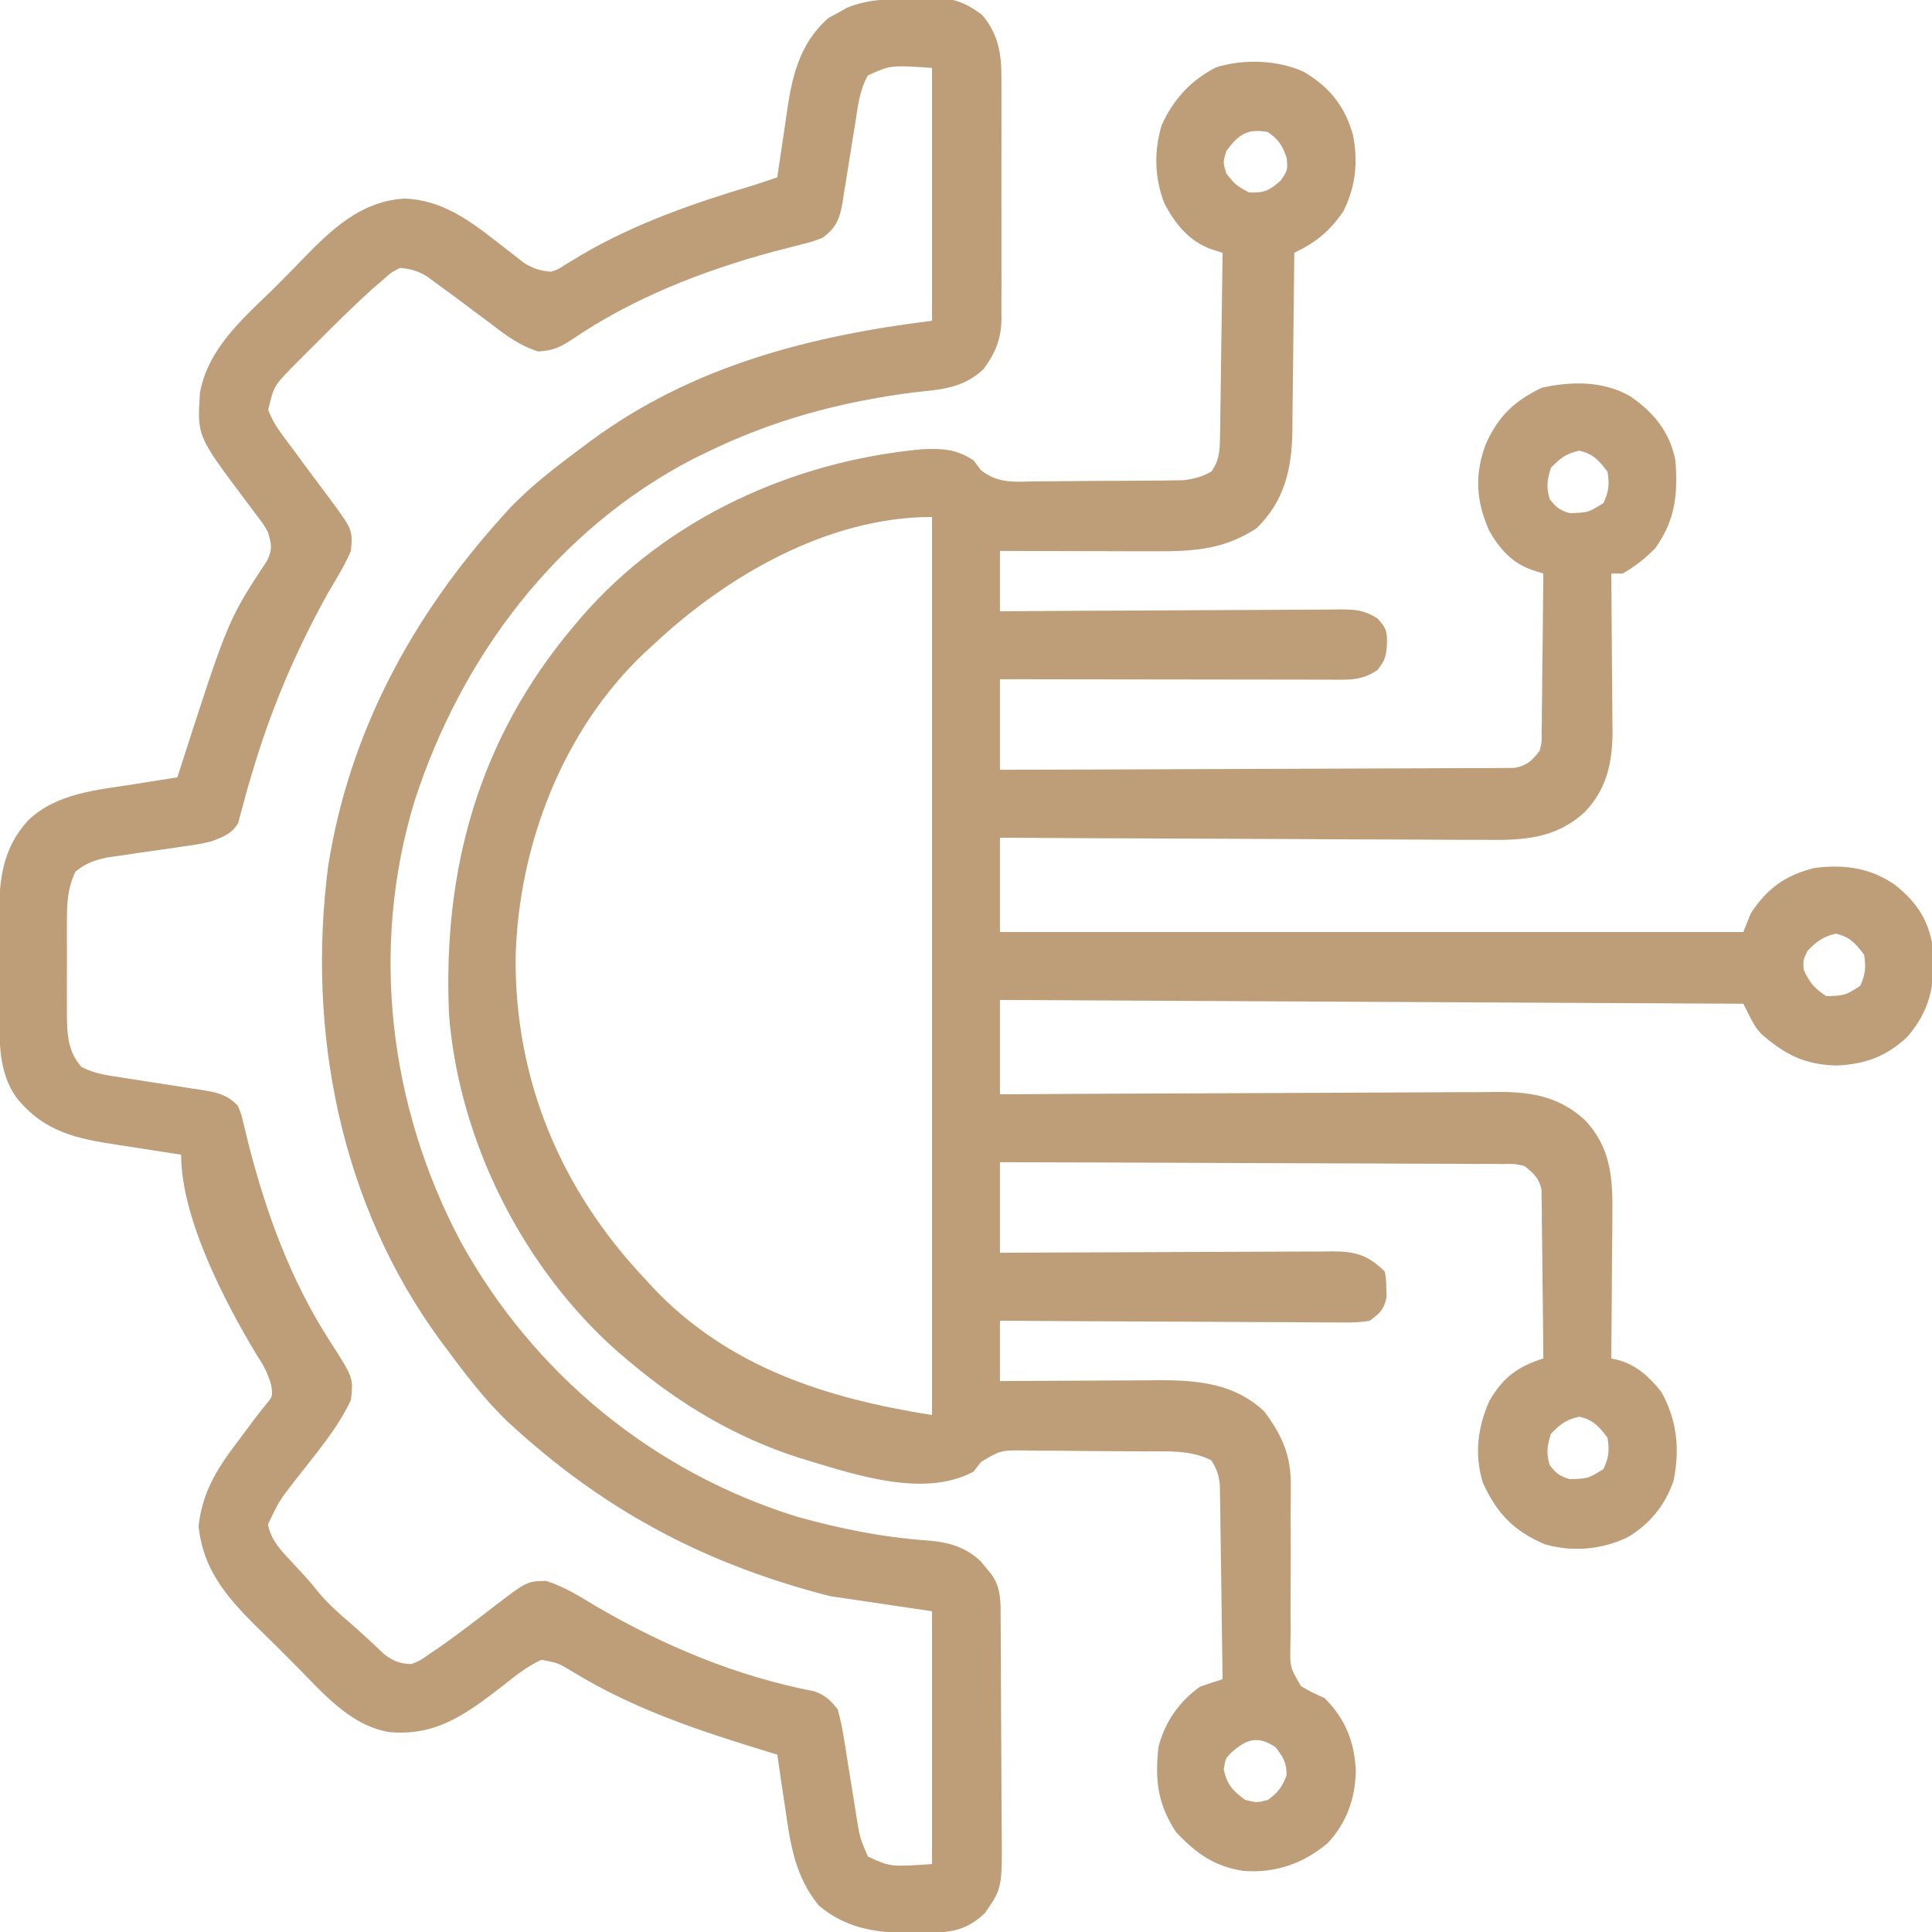
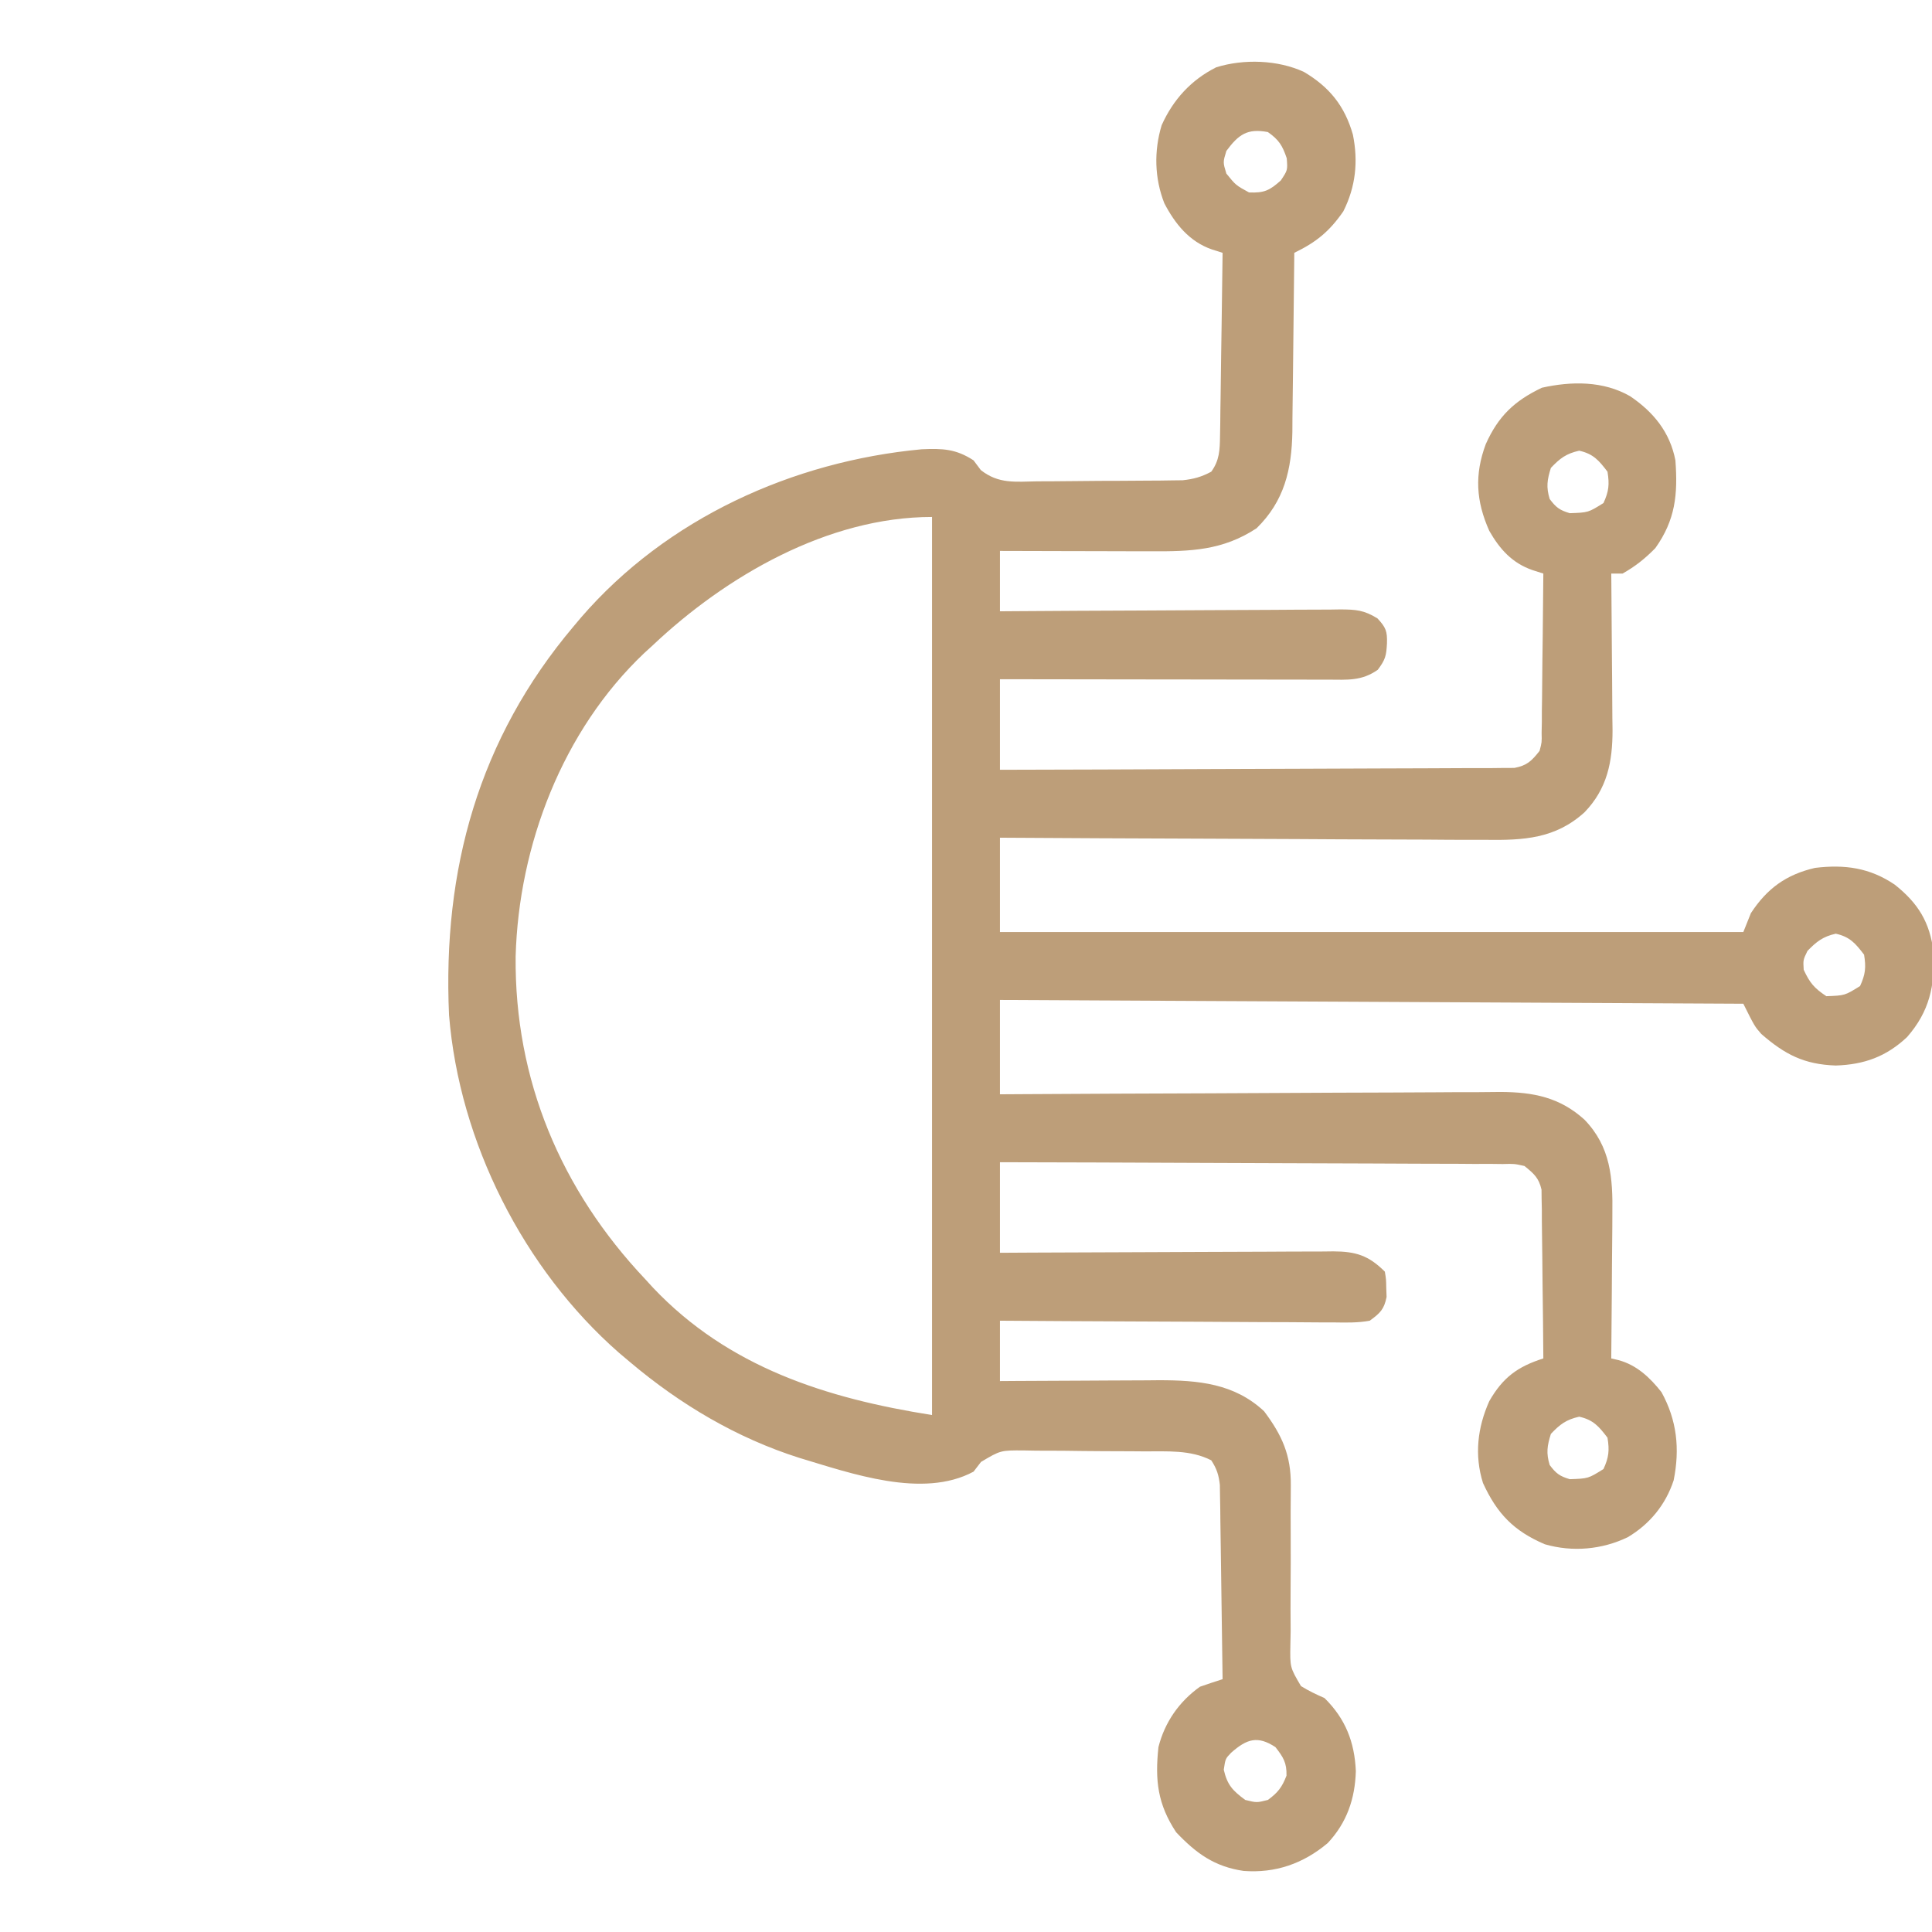
<svg xmlns="http://www.w3.org/2000/svg" width="512" height="512">
-   <path d="M0 0 C6.773 4.017 10.809 9.032 12.969 16.617 C14.407 23.737 13.717 30.414 10.438 36.938 C6.754 42.268 3.267 45.114 -2.562 47.938 C-2.568 48.634 -2.574 49.33 -2.58 50.048 C-2.638 56.638 -2.711 63.228 -2.798 69.819 C-2.843 73.206 -2.882 76.593 -2.909 79.981 C-2.943 83.883 -2.995 87.785 -3.051 91.688 C-3.057 92.893 -3.064 94.099 -3.07 95.341 C-3.244 105.332 -5.184 113.729 -12.562 120.938 C-21.554 126.844 -30.062 127.084 -40.523 127.035 C-41.669 127.034 -42.815 127.032 -43.995 127.031 C-47.643 127.025 -51.29 127.013 -54.938 127 C-57.415 126.995 -59.893 126.99 -62.371 126.986 C-68.435 126.975 -74.499 126.958 -80.562 126.938 C-80.562 132.218 -80.562 137.498 -80.562 142.938 C-79.358 142.929 -78.154 142.92 -76.914 142.911 C-65.569 142.83 -54.225 142.77 -42.88 142.73 C-37.047 142.709 -31.215 142.681 -25.383 142.636 C-19.755 142.592 -14.127 142.568 -8.499 142.558 C-6.351 142.551 -4.203 142.536 -2.055 142.515 C0.952 142.486 3.958 142.482 6.966 142.483 C7.855 142.469 8.744 142.455 9.66 142.44 C13.787 142.467 15.905 142.608 19.49 144.827 C21.716 147.239 22.094 148.202 22 151.438 C21.822 154.723 21.593 155.73 19.562 158.438 C15.281 161.46 11.481 161.072 6.398 161.051 C4.993 161.051 4.993 161.051 3.56 161.051 C0.454 161.051 -2.652 161.043 -5.758 161.035 C-7.907 161.033 -10.057 161.032 -12.206 161.031 C-17.871 161.027 -23.537 161.017 -29.202 161.006 C-34.98 160.996 -40.757 160.991 -46.535 160.986 C-57.878 160.976 -69.22 160.958 -80.562 160.938 C-80.562 168.857 -80.562 176.778 -80.562 184.938 C-62.508 184.9 -44.454 184.841 -26.4 184.754 C-18.017 184.714 -9.634 184.681 -1.251 184.667 C6.054 184.654 13.36 184.627 20.666 184.583 C24.535 184.56 28.403 184.545 32.272 184.546 C35.914 184.546 39.554 184.529 43.195 184.496 C45.17 184.484 47.144 184.491 49.119 184.499 C50.294 184.485 51.469 184.471 52.68 184.456 C53.701 184.453 54.722 184.449 55.774 184.445 C59.143 183.803 60.333 182.591 62.438 179.938 C63.045 177.653 63.045 177.653 62.983 175.169 C63.003 174.228 63.023 173.288 63.043 172.318 C63.044 171.311 63.046 170.304 63.047 169.266 C63.063 168.228 63.08 167.191 63.097 166.122 C63.146 162.81 63.167 159.499 63.188 156.188 C63.216 153.941 63.246 151.695 63.277 149.449 C63.351 143.945 63.403 138.442 63.438 132.938 C62.488 132.636 61.539 132.334 60.561 132.023 C55.178 130.152 51.905 126.507 49.105 121.605 C45.596 113.73 45.165 106.72 48.188 98.625 C51.484 91.26 55.747 87.171 63.062 83.688 C70.913 81.943 79.32 81.848 86.438 85.938 C92.613 90.122 96.995 95.454 98.438 102.938 C99.111 112.003 98.426 118.737 93.125 126.188 C90.398 128.978 87.831 131.019 84.438 132.938 C83.448 132.938 82.457 132.938 81.438 132.938 C81.447 133.85 81.447 133.85 81.458 134.782 C81.524 141.141 81.569 147.501 81.602 153.86 C81.617 156.231 81.638 158.601 81.664 160.972 C81.7 164.387 81.717 167.803 81.73 171.219 C81.746 172.271 81.761 173.324 81.777 174.408 C81.779 182.826 80.382 189.954 74.345 196.211 C66.603 203.218 58.189 203.643 48.175 203.505 C46.765 203.504 45.355 203.505 43.944 203.507 C40.145 203.509 36.347 203.48 32.548 203.444 C28.567 203.413 24.585 203.41 20.604 203.404 C13.079 203.389 5.553 203.348 -1.972 203.298 C-10.546 203.242 -19.119 203.214 -27.692 203.189 C-45.316 203.137 -62.939 203.048 -80.562 202.938 C-80.562 211.188 -80.562 219.438 -80.562 227.938 C-15.553 227.938 49.458 227.938 116.438 227.938 C117.097 226.287 117.757 224.637 118.438 222.938 C122.734 216.383 127.8 212.708 135.438 210.938 C143.33 209.981 149.956 210.903 156.566 215.379 C162.8 220.327 165.874 225.357 166.848 233.273 C167.225 242.19 165.775 248.979 159.828 255.777 C154.293 260.97 148.465 263.063 140.938 263.312 C132.562 263.024 127.468 260.404 121.199 254.949 C119.438 252.938 119.438 252.938 116.438 246.938 C18.922 246.442 18.922 246.442 -80.562 245.938 C-80.562 254.188 -80.562 262.438 -80.562 270.938 C-78.793 270.926 -77.024 270.915 -75.201 270.904 C-58.516 270.802 -41.831 270.727 -25.146 270.678 C-16.568 270.653 -7.991 270.618 0.587 270.56 C8.066 270.51 15.545 270.478 23.025 270.467 C26.983 270.461 30.94 270.445 34.897 270.409 C38.629 270.375 42.359 270.364 46.091 270.372 C48.1 270.37 50.109 270.343 52.118 270.315 C60.768 270.364 67.773 271.715 74.345 277.664 C81.307 284.88 81.871 293.114 81.73 302.656 C81.726 303.755 81.722 304.853 81.718 305.985 C81.701 309.469 81.663 312.953 81.625 316.438 C81.61 318.81 81.596 321.182 81.584 323.555 C81.551 329.349 81.501 335.143 81.438 340.938 C82.061 341.082 82.684 341.227 83.326 341.376 C88.173 342.665 91.714 346.019 94.75 349.875 C98.846 357.309 99.655 364.891 97.973 373.246 C95.84 379.719 91.653 384.828 85.812 388.312 C78.985 391.6 71.175 392.306 63.828 390.184 C55.587 386.658 51.154 382.058 47.438 373.938 C45.133 366.545 45.988 359.265 49.105 352.27 C52.691 345.992 56.633 343.1 63.438 340.938 C63.396 334.317 63.324 327.697 63.23 321.077 C63.202 318.824 63.181 316.572 63.167 314.32 C63.145 311.082 63.098 307.846 63.047 304.609 C63.045 303.098 63.045 303.098 63.043 301.557 C63.023 300.616 63.004 299.675 62.983 298.706 C62.975 297.88 62.966 297.054 62.956 296.203 C62.237 293.062 60.922 291.956 58.438 289.938 C55.72 289.335 55.72 289.335 52.68 289.419 C51.504 289.405 50.329 289.391 49.119 289.376 C47.833 289.381 46.548 289.386 45.224 289.392 C43.854 289.383 42.484 289.372 41.114 289.36 C37.397 289.332 33.681 289.329 29.964 289.33 C26.079 289.327 22.194 289.301 18.309 289.278 C10.953 289.237 3.597 289.217 -3.759 289.204 C-12.134 289.188 -20.508 289.15 -28.883 289.109 C-46.11 289.027 -63.336 288.974 -80.562 288.938 C-80.562 296.858 -80.562 304.777 -80.562 312.938 C-77.711 312.922 -74.859 312.906 -71.921 312.89 C-62.502 312.84 -53.082 312.807 -43.662 312.782 C-37.951 312.766 -32.239 312.745 -26.528 312.711 C-21.017 312.679 -15.506 312.661 -9.994 312.653 C-7.891 312.647 -5.788 312.636 -3.685 312.62 C-0.74 312.599 2.204 312.596 5.149 312.597 C6.455 312.581 6.455 312.581 7.787 312.564 C13.725 312.595 17.13 313.63 21.438 317.938 C21.773 319.961 21.773 319.961 21.812 322.312 C21.841 323.083 21.869 323.854 21.898 324.648 C21.229 327.974 20.179 328.92 17.438 330.938 C14.29 331.524 11.181 331.443 7.987 331.392 C7.031 331.392 6.074 331.393 5.089 331.393 C1.929 331.391 -1.231 331.359 -4.391 331.328 C-6.582 331.321 -8.774 331.315 -10.965 331.311 C-16.732 331.296 -22.499 331.256 -28.266 331.212 C-34.151 331.171 -40.037 331.153 -45.922 331.133 C-57.469 331.09 -69.016 331.022 -80.562 330.938 C-80.562 336.217 -80.562 341.498 -80.562 346.938 C-79.07 346.927 -77.577 346.917 -76.04 346.906 C-70.467 346.869 -64.895 346.847 -59.322 346.828 C-56.917 346.818 -54.512 346.804 -52.106 346.787 C-48.636 346.762 -45.166 346.751 -41.695 346.742 C-40.631 346.732 -39.567 346.722 -38.471 346.711 C-28.039 346.709 -18.467 347.546 -10.562 354.938 C-5.795 361.287 -3.415 366.615 -3.484 374.545 C-3.49 375.669 -3.496 376.794 -3.502 377.953 C-3.51 379.163 -3.519 380.374 -3.527 381.621 C-3.524 384.183 -3.518 386.745 -3.51 389.307 C-3.498 393.347 -3.496 397.387 -3.538 401.427 C-3.578 405.326 -3.554 409.222 -3.527 413.121 C-3.561 414.934 -3.561 414.934 -3.596 416.783 C-3.706 422.816 -3.706 422.816 -0.788 427.77 C1.241 429.033 3.253 429.981 5.438 430.938 C10.981 436.396 13.414 442.569 13.75 450.312 C13.538 457.637 11.349 463.981 6.301 469.367 C-0.189 474.837 -7.611 477.395 -16 476.75 C-23.741 475.617 -28.579 472.082 -33.875 466.5 C-38.766 459.072 -39.508 452.792 -38.562 443.938 C-36.898 437.36 -33.099 431.887 -27.562 427.938 C-25.572 427.244 -23.572 426.575 -21.562 425.938 C-21.655 418.32 -21.762 410.703 -21.88 403.086 C-21.918 400.494 -21.953 397.902 -21.984 395.311 C-22.03 391.587 -22.088 387.864 -22.148 384.141 C-22.166 382.4 -22.166 382.4 -22.183 380.624 C-22.213 379.003 -22.213 379.003 -22.244 377.349 C-22.264 375.923 -22.264 375.923 -22.284 374.469 C-22.577 371.807 -23.109 370.175 -24.562 367.938 C-30.066 365.11 -36.306 365.596 -42.348 365.566 C-43.482 365.557 -44.615 365.548 -45.784 365.539 C-48.175 365.525 -50.566 365.516 -52.957 365.512 C-56.616 365.5 -60.273 365.451 -63.932 365.4 C-66.258 365.391 -68.584 365.384 -70.91 365.379 C-72.549 365.35 -72.549 365.35 -74.222 365.32 C-80.397 365.28 -80.397 365.28 -85.58 368.359 C-86.234 369.21 -86.889 370.061 -87.562 370.938 C-101.043 378.194 -120 371.4 -133.767 367.277 C-150.329 362.025 -165.332 353.106 -178.562 341.938 C-179.528 341.124 -180.494 340.311 -181.488 339.473 C-206.802 317.31 -223.852 283.591 -226.562 249.938 C-228.298 211.406 -218.722 176.733 -193.562 146.938 C-192.571 145.76 -192.571 145.76 -191.559 144.559 C-168.866 118.313 -135.51 103.198 -101.312 100 C-95.764 99.755 -92.233 99.891 -87.562 102.938 C-86.924 103.79 -86.285 104.642 -85.627 105.52 C-80.93 109.225 -76.472 108.598 -70.656 108.496 C-69.499 108.494 -68.341 108.491 -67.149 108.489 C-64.704 108.479 -62.26 108.458 -59.816 108.425 C-56.076 108.375 -52.338 108.363 -48.598 108.357 C-46.221 108.343 -43.845 108.327 -41.469 108.309 C-40.351 108.303 -39.233 108.298 -38.081 108.292 C-37.037 108.276 -35.992 108.26 -34.916 108.244 C-34.001 108.233 -33.085 108.223 -32.142 108.212 C-29.229 107.902 -27.146 107.326 -24.562 105.938 C-22.38 102.921 -22.295 100.181 -22.244 96.526 C-22.224 95.446 -22.204 94.365 -22.183 93.251 C-22.172 92.091 -22.16 90.93 -22.148 89.734 C-22.129 88.541 -22.11 87.349 -22.09 86.119 C-22.03 82.309 -21.984 78.498 -21.938 74.688 C-21.899 72.104 -21.86 69.521 -21.82 66.938 C-21.724 60.604 -21.639 54.271 -21.562 47.938 C-22.512 47.637 -23.461 47.336 -24.439 47.026 C-30.362 44.962 -34.144 40.292 -37 34.812 C-39.609 28.154 -39.777 20.962 -37.715 14.129 C-34.669 7.345 -29.93 2.14 -23.262 -1.223 C-15.962 -3.494 -6.947 -3.21 0 0 Z M-20.562 20.938 C-21.479 23.938 -21.479 23.938 -20.562 26.938 C-18.058 30.024 -18.058 30.024 -14.562 31.938 C-10.537 32.099 -9.118 31.436 -6.125 28.75 C-4.315 26.028 -4.315 26.028 -4.562 22.875 C-5.718 19.48 -6.627 18 -9.562 15.938 C-14.995 14.897 -17.348 16.589 -20.562 20.938 Z M65.438 104.938 C64.449 108.101 64.154 110.011 65.125 113.188 C66.795 115.414 67.753 116.139 70.438 116.938 C75.34 116.77 75.34 116.77 79.375 114.25 C80.799 111.151 80.989 109.316 80.438 105.938 C78.146 102.926 76.677 101.216 72.938 100.375 C69.501 101.148 67.856 102.385 65.438 104.938 Z M-172.562 151.938 C-173.313 152.623 -174.063 153.309 -174.836 154.016 C-196.457 174.498 -208.092 204.939 -208.914 234.403 C-209.217 267.142 -196.926 296.263 -174.562 319.938 C-173.877 320.688 -173.191 321.438 -172.484 322.211 C-152.543 343.26 -126.619 351.508 -98.562 355.938 C-98.562 277.397 -98.562 198.857 -98.562 117.938 C-126.184 117.938 -153.217 133.664 -172.562 151.938 Z M133.438 232.938 C132.275 235.331 132.275 235.331 132.438 237.938 C134.059 241.424 135.202 242.781 138.438 244.938 C143.335 244.764 143.335 244.764 147.375 242.25 C148.799 239.151 148.989 237.316 148.438 233.938 C146.146 230.926 144.677 229.216 140.938 228.375 C137.538 229.14 135.858 230.449 133.438 232.938 Z M65.438 360.938 C64.449 364.101 64.154 366.011 65.125 369.188 C66.795 371.414 67.753 372.139 70.438 372.938 C75.34 372.77 75.34 372.77 79.375 370.25 C80.799 367.151 80.989 365.316 80.438 361.938 C78.146 358.926 76.677 357.216 72.938 356.375 C69.501 357.148 67.856 358.385 65.438 360.938 Z M-19.312 445.445 C-20.819 447.014 -20.819 447.014 -21.25 449.938 C-20.323 453.981 -18.879 455.486 -15.562 457.938 C-12.519 458.688 -12.519 458.688 -9.562 457.938 C-6.909 456.001 -5.802 454.559 -4.625 451.5 C-4.542 448.09 -5.476 446.6 -7.562 443.938 C-12.282 440.84 -15.14 441.753 -19.312 445.445 Z " fill="#BD9E79" transform="translate(345.562,19.062)" />
-   <path d="M0 0 C0.907 -0.046 1.815 -0.092 2.75 -0.139 C8.701 -0.237 12.236 0.818 16.956 4.457 C21.191 9.482 22.07 14.814 22.013 21.205 C22.021 22.319 22.021 22.319 22.029 23.455 C22.042 25.888 22.034 28.321 22.023 30.754 C22.025 32.456 22.028 34.158 22.032 35.86 C22.037 39.418 22.03 42.976 22.016 46.534 C21.999 51.086 22.009 55.637 22.027 60.189 C22.038 63.7 22.034 67.211 22.026 70.723 C22.024 72.401 22.027 74.079 22.034 75.757 C22.042 78.105 22.03 80.451 22.013 82.799 C22.019 83.487 22.025 84.174 22.032 84.882 C21.962 90.231 20.439 94.012 17.258 98.266 C11.77 103.441 5.883 103.655 -1.375 104.438 C-20.98 107 -38.574 111.75 -56.375 120.438 C-57.392 120.931 -58.409 121.425 -59.457 121.934 C-95.722 140.677 -121.065 174.331 -133.485 212.66 C-145.413 251.586 -140.253 293.711 -121.3 329.465 C-102.062 364.428 -70.329 390.521 -32.168 402.383 C-20.774 405.551 -9.56 407.839 2.257 408.667 C7.863 409.116 12.217 410.216 16.488 414.156 C16.967 414.744 17.445 415.332 17.938 415.938 C18.429 416.525 18.92 417.113 19.426 417.719 C22.042 421.468 21.785 425.345 21.802 429.719 C21.809 430.458 21.815 431.197 21.822 431.958 C21.842 434.403 21.853 436.848 21.863 439.293 C21.867 440.13 21.871 440.967 21.876 441.829 C21.896 446.26 21.911 450.691 21.92 455.122 C21.931 459.688 21.966 464.252 22.005 468.817 C22.032 472.337 22.04 475.857 22.043 479.377 C22.048 481.059 22.06 482.741 22.078 484.423 C22.248 500.812 22.248 500.812 17.625 507.438 C12.03 512.76 7.247 512.62 -0.062 512.625 C-0.936 512.637 -1.809 512.649 -2.709 512.662 C-11.596 512.682 -19.415 511.295 -26.375 505.438 C-32.615 497.858 -33.937 489.232 -35.25 479.812 C-35.462 478.412 -35.675 477.013 -35.891 475.613 C-36.408 472.224 -36.899 468.832 -37.375 465.438 C-37.937 465.267 -38.498 465.097 -39.077 464.922 C-57.342 459.35 -75.199 453.542 -91.554 443.499 C-95.474 441.134 -95.474 441.134 -99.895 440.301 C-103.723 442.055 -106.838 444.58 -110.125 447.188 C-119.699 454.577 -127.817 460.689 -140.375 459.438 C-150.909 457.58 -158.153 448.675 -165.375 441.438 C-166.236 440.576 -167.097 439.715 -167.984 438.828 C-168.773 438.039 -169.562 437.25 -170.375 436.438 C-171.261 435.575 -172.146 434.713 -173.059 433.824 C-181.868 425.189 -189.383 417.698 -190.75 404.938 C-189.816 396.222 -186.103 390.004 -180.875 383.125 C-180.294 382.341 -179.712 381.556 -179.113 380.748 C-177.012 377.918 -174.915 375.095 -172.677 372.371 C-171.083 370.418 -171.083 370.418 -171.504 367.492 C-172.4 364.35 -173.515 362.278 -175.312 359.562 C-183.799 345.489 -195.375 323.228 -195.375 306.438 C-196.242 306.307 -197.109 306.176 -198.002 306.042 C-201.254 305.546 -204.504 305.037 -207.753 304.521 C-209.153 304.301 -210.553 304.086 -211.954 303.875 C-223.127 302.194 -231.573 300.493 -238.969 291.383 C-243.921 284.532 -243.532 276.045 -243.543 267.918 C-243.546 267.019 -243.55 266.121 -243.553 265.195 C-243.558 263.301 -243.56 261.408 -243.56 259.514 C-243.562 256.644 -243.581 253.774 -243.6 250.904 C-243.603 249.055 -243.605 247.205 -243.605 245.355 C-243.613 244.51 -243.62 243.665 -243.627 242.794 C-243.591 233.263 -242.563 225.068 -235.91 217.848 C-228.38 210.601 -217.674 209.8 -207.75 208.25 C-206.65 208.073 -205.551 207.896 -204.418 207.713 C-201.738 207.282 -199.057 206.857 -196.375 206.438 C-196.114 205.623 -195.853 204.808 -195.584 203.969 C-182.929 164.691 -182.929 164.691 -172.527 148.918 C-171.091 145.827 -171.448 144.671 -172.375 141.438 C-173.592 139.283 -173.592 139.283 -175.176 137.258 C-176.024 136.111 -176.024 136.111 -176.889 134.941 C-177.779 133.764 -177.779 133.764 -178.688 132.562 C-191.141 115.93 -191.141 115.93 -190.375 104.438 C-188.251 93.033 -179.4 85.175 -171.375 77.438 C-168.819 74.903 -166.291 72.35 -163.797 69.754 C-155.916 61.631 -148 53.727 -136.125 53.062 C-126.383 53.419 -118.971 58.793 -111.562 64.625 C-109.937 65.897 -108.306 67.162 -106.668 68.418 C-105.962 68.974 -105.256 69.53 -104.528 70.102 C-102.059 71.634 -100.269 72.205 -97.375 72.438 C-95.422 71.818 -95.422 71.818 -93.652 70.629 C-92.959 70.215 -92.266 69.802 -91.552 69.376 C-90.813 68.922 -90.074 68.468 -89.312 68 C-74.841 59.549 -59.378 54.205 -43.375 49.438 C-41.374 48.775 -39.373 48.109 -37.375 47.438 C-37.255 46.581 -37.135 45.725 -37.011 44.842 C-36.548 41.615 -36.065 38.392 -35.568 35.169 C-35.359 33.784 -35.157 32.397 -34.964 31.009 C-33.564 21.019 -31.682 12.105 -23.812 5.184 C-23.008 4.752 -22.204 4.32 -21.375 3.875 C-20.571 3.42 -19.766 2.965 -18.938 2.496 C-12.915 0.008 -6.427 0.131 0 0 Z M-13.375 20.438 C-15.623 24.355 -16.064 28.81 -16.742 33.223 C-16.99 34.738 -17.239 36.253 -17.488 37.768 C-17.872 40.139 -18.252 42.51 -18.62 44.884 C-18.979 47.187 -19.359 49.486 -19.742 51.785 C-19.847 52.493 -19.951 53.2 -20.058 53.929 C-20.808 58.318 -21.734 60.799 -25.375 63.438 C-28.034 64.467 -28.034 64.467 -31.082 65.227 C-32.215 65.523 -33.348 65.82 -34.515 66.125 C-35.727 66.434 -36.939 66.744 -38.188 67.062 C-57.143 72.192 -75.75 79.43 -92.055 90.587 C-95.067 92.54 -97.159 93.429 -100.762 93.57 C-105.662 92.034 -109.144 89.417 -113.188 86.312 C-114.781 85.127 -116.375 83.943 -117.969 82.758 C-119.438 81.651 -120.906 80.544 -122.375 79.438 C-124.301 78.004 -126.238 76.591 -128.188 75.188 C-128.895 74.667 -129.603 74.146 -130.332 73.609 C-132.797 72.195 -134.534 71.675 -137.375 71.438 C-139.783 72.682 -139.783 72.682 -142.008 74.711 C-142.877 75.452 -143.746 76.193 -144.642 76.956 C-149.312 81.196 -153.809 85.584 -158.25 90.062 C-159.173 90.978 -160.096 91.893 -161.047 92.836 C-161.936 93.728 -162.826 94.62 -163.742 95.539 C-164.537 96.337 -165.333 97.134 -166.152 97.956 C-170.819 102.82 -170.819 102.82 -172.293 109.058 C-171.337 111.537 -170.266 113.383 -168.68 115.512 C-168.132 116.257 -167.583 117.002 -167.019 117.77 C-166.435 118.547 -165.851 119.324 -165.25 120.125 C-164.065 121.74 -162.88 123.354 -161.695 124.969 C-159.806 127.519 -157.905 130.06 -155.992 132.594 C-149.887 140.871 -149.887 140.871 -150.375 146.438 C-152.03 150.301 -154.241 153.824 -156.375 157.438 C-165.225 173.378 -171.925 189.194 -176.98 206.711 C-177.213 207.49 -177.445 208.27 -177.685 209.073 C-178.155 210.685 -178.595 212.307 -179.006 213.935 C-179.227 214.732 -179.448 215.53 -179.676 216.352 C-179.859 217.065 -180.043 217.779 -180.232 218.514 C-182.003 221.494 -184.197 222.178 -187.375 223.438 C-190.823 224.189 -190.823 224.189 -194.566 224.719 C-195.234 224.818 -195.902 224.918 -196.59 225.021 C-199.419 225.443 -202.251 225.841 -205.083 226.24 C-207.162 226.536 -209.239 226.846 -211.316 227.156 C-212.551 227.331 -213.785 227.506 -215.057 227.686 C-218.513 228.469 -220.638 229.188 -223.375 231.438 C-225.717 236.216 -225.668 240.918 -225.641 246.125 C-225.643 246.946 -225.644 247.766 -225.646 248.612 C-225.648 250.34 -225.644 252.068 -225.636 253.796 C-225.625 256.429 -225.636 259.062 -225.648 261.695 C-225.647 263.38 -225.645 265.065 -225.641 266.75 C-225.645 267.531 -225.649 268.313 -225.653 269.118 C-225.609 274.334 -225.444 279.178 -221.744 283.219 C-218.445 284.916 -215.098 285.411 -211.469 285.938 C-210.707 286.059 -209.945 286.181 -209.161 286.307 C-206.734 286.694 -204.305 287.068 -201.875 287.438 C-198.675 287.924 -195.478 288.426 -192.281 288.938 C-191.549 289.044 -190.816 289.15 -190.062 289.26 C-186.113 289.893 -183.176 290.484 -180.375 293.438 C-179.481 295.496 -179.481 295.496 -178.918 297.875 C-178.696 298.76 -178.475 299.646 -178.247 300.558 C-178.021 301.508 -177.795 302.459 -177.562 303.438 C-172.835 321.904 -166.38 339.669 -156.014 355.765 C-149.712 365.561 -149.712 365.561 -150.375 371.438 C-153.993 379.213 -159.961 386.024 -165.198 392.779 C-169.413 398.243 -169.413 398.243 -172.375 404.438 C-171.476 408.689 -168.989 411.262 -166.062 414.375 C-161.07 419.75 -161.07 419.75 -158.812 422.625 C-156.252 425.579 -153.536 428.041 -150.559 430.562 C-149.021 431.883 -147.516 433.241 -146.035 434.625 C-144.873 435.708 -144.873 435.708 -143.688 436.812 C-142.982 437.48 -142.277 438.148 -141.551 438.836 C-139.023 440.697 -137.511 441.307 -134.375 441.438 C-131.936 440.464 -131.936 440.464 -129.562 438.75 C-128.614 438.112 -127.665 437.474 -126.688 436.816 C-122.052 433.533 -117.523 430.095 -113.034 426.615 C-103.733 419.471 -103.733 419.471 -98.617 419.398 C-93.831 420.932 -89.789 423.475 -85.5 426.062 C-67.574 436.553 -48.143 444.695 -27.652 448.637 C-24.614 449.705 -23.406 450.921 -21.375 453.438 C-20.646 456.056 -20.135 458.424 -19.742 461.09 C-19.619 461.827 -19.497 462.564 -19.37 463.324 C-18.981 465.672 -18.615 468.023 -18.25 470.375 C-17.875 472.723 -17.495 475.07 -17.108 477.416 C-16.87 478.873 -16.638 480.331 -16.414 481.79 C-15.547 487.332 -15.547 487.332 -13.375 492.438 C-7.416 495.18 -7.416 495.18 3.625 494.438 C3.625 472.327 3.625 450.217 3.625 427.438 C-5.285 426.118 -14.195 424.798 -23.375 423.438 C-55.415 415.25 -81.868 401.541 -106.375 379.438 C-107.124 378.762 -107.873 378.087 -108.645 377.391 C-114.951 371.38 -120.196 364.417 -125.375 357.438 C-125.801 356.867 -126.226 356.296 -126.665 355.708 C-153.137 319.673 -162.122 273.76 -156.395 229.886 C-150.78 194.424 -134.146 163.792 -110.375 137.438 C-109.7 136.689 -109.024 135.94 -108.328 135.168 C-102.317 128.861 -95.355 123.616 -88.375 118.438 C-87.804 118.012 -87.234 117.586 -86.646 117.147 C-59.793 97.421 -28.897 89.503 3.625 85.438 C3.625 63.328 3.625 41.218 3.625 18.438 C-7.416 17.695 -7.416 17.695 -13.375 20.438 Z " fill="#BD9E79" transform="translate(243.375,-0.438)" />
+   <path d="M0 0 C6.773 4.017 10.809 9.032 12.969 16.617 C14.407 23.737 13.717 30.414 10.438 36.938 C6.754 42.268 3.267 45.114 -2.562 47.938 C-2.568 48.634 -2.574 49.33 -2.58 50.048 C-2.638 56.638 -2.711 63.228 -2.798 69.819 C-2.843 73.206 -2.882 76.593 -2.909 79.981 C-2.943 83.883 -2.995 87.785 -3.051 91.688 C-3.057 92.893 -3.064 94.099 -3.07 95.341 C-3.244 105.332 -5.184 113.729 -12.562 120.938 C-21.554 126.844 -30.062 127.084 -40.523 127.035 C-41.669 127.034 -42.815 127.032 -43.995 127.031 C-47.643 127.025 -51.29 127.013 -54.938 127 C-57.415 126.995 -59.893 126.99 -62.371 126.986 C-68.435 126.975 -74.499 126.958 -80.562 126.938 C-80.562 132.218 -80.562 137.498 -80.562 142.938 C-79.358 142.929 -78.154 142.92 -76.914 142.911 C-65.569 142.83 -54.225 142.77 -42.88 142.73 C-37.047 142.709 -31.215 142.681 -25.383 142.636 C-19.755 142.592 -14.127 142.568 -8.499 142.558 C-6.351 142.551 -4.203 142.536 -2.055 142.515 C0.952 142.486 3.958 142.482 6.966 142.483 C7.855 142.469 8.744 142.455 9.66 142.44 C13.787 142.467 15.905 142.608 19.49 144.827 C21.716 147.239 22.094 148.202 22 151.438 C21.822 154.723 21.593 155.73 19.562 158.438 C15.281 161.46 11.481 161.072 6.398 161.051 C4.993 161.051 4.993 161.051 3.56 161.051 C0.454 161.051 -2.652 161.043 -5.758 161.035 C-7.907 161.033 -10.057 161.032 -12.206 161.031 C-17.871 161.027 -23.537 161.017 -29.202 161.006 C-34.98 160.996 -40.757 160.991 -46.535 160.986 C-57.878 160.976 -69.22 160.958 -80.562 160.938 C-80.562 168.857 -80.562 176.778 -80.562 184.938 C-62.508 184.9 -44.454 184.841 -26.4 184.754 C-18.017 184.714 -9.634 184.681 -1.251 184.667 C6.054 184.654 13.36 184.627 20.666 184.583 C24.535 184.56 28.403 184.545 32.272 184.546 C35.914 184.546 39.554 184.529 43.195 184.496 C45.17 184.484 47.144 184.491 49.119 184.499 C50.294 184.485 51.469 184.471 52.68 184.456 C53.701 184.453 54.722 184.449 55.774 184.445 C59.143 183.803 60.333 182.591 62.438 179.938 C63.045 177.653 63.045 177.653 62.983 175.169 C63.003 174.228 63.023 173.288 63.043 172.318 C63.044 171.311 63.046 170.304 63.047 169.266 C63.063 168.228 63.08 167.191 63.097 166.122 C63.146 162.81 63.167 159.499 63.188 156.188 C63.216 153.941 63.246 151.695 63.277 149.449 C63.351 143.945 63.403 138.442 63.438 132.938 C62.488 132.636 61.539 132.334 60.561 132.023 C55.178 130.152 51.905 126.507 49.105 121.605 C45.596 113.73 45.165 106.72 48.188 98.625 C51.484 91.26 55.747 87.171 63.062 83.688 C70.913 81.943 79.32 81.848 86.438 85.938 C92.613 90.122 96.995 95.454 98.438 102.938 C99.111 112.003 98.426 118.737 93.125 126.188 C90.398 128.978 87.831 131.019 84.438 132.938 C83.448 132.938 82.457 132.938 81.438 132.938 C81.447 133.85 81.447 133.85 81.458 134.782 C81.524 141.141 81.569 147.501 81.602 153.86 C81.617 156.231 81.638 158.601 81.664 160.972 C81.7 164.387 81.717 167.803 81.73 171.219 C81.746 172.271 81.761 173.324 81.777 174.408 C81.779 182.826 80.382 189.954 74.345 196.211 C66.603 203.218 58.189 203.643 48.175 203.505 C46.765 203.504 45.355 203.505 43.944 203.507 C40.145 203.509 36.347 203.48 32.548 203.444 C28.567 203.413 24.585 203.41 20.604 203.404 C13.079 203.389 5.553 203.348 -1.972 203.298 C-10.546 203.242 -19.119 203.214 -27.692 203.189 C-45.316 203.137 -62.939 203.048 -80.562 202.938 C-80.562 211.188 -80.562 219.438 -80.562 227.938 C-15.553 227.938 49.458 227.938 116.438 227.938 C117.097 226.287 117.757 224.637 118.438 222.938 C122.734 216.383 127.8 212.708 135.438 210.938 C143.33 209.981 149.956 210.903 156.566 215.379 C162.8 220.327 165.874 225.357 166.848 233.273 C167.225 242.19 165.775 248.979 159.828 255.777 C154.293 260.97 148.465 263.063 140.938 263.312 C132.562 263.024 127.468 260.404 121.199 254.949 C119.438 252.938 119.438 252.938 116.438 246.938 C18.922 246.442 18.922 246.442 -80.562 245.938 C-80.562 254.188 -80.562 262.438 -80.562 270.938 C-78.793 270.926 -77.024 270.915 -75.201 270.904 C-58.516 270.802 -41.831 270.727 -25.146 270.678 C8.066 270.51 15.545 270.478 23.025 270.467 C26.983 270.461 30.94 270.445 34.897 270.409 C38.629 270.375 42.359 270.364 46.091 270.372 C48.1 270.37 50.109 270.343 52.118 270.315 C60.768 270.364 67.773 271.715 74.345 277.664 C81.307 284.88 81.871 293.114 81.73 302.656 C81.726 303.755 81.722 304.853 81.718 305.985 C81.701 309.469 81.663 312.953 81.625 316.438 C81.61 318.81 81.596 321.182 81.584 323.555 C81.551 329.349 81.501 335.143 81.438 340.938 C82.061 341.082 82.684 341.227 83.326 341.376 C88.173 342.665 91.714 346.019 94.75 349.875 C98.846 357.309 99.655 364.891 97.973 373.246 C95.84 379.719 91.653 384.828 85.812 388.312 C78.985 391.6 71.175 392.306 63.828 390.184 C55.587 386.658 51.154 382.058 47.438 373.938 C45.133 366.545 45.988 359.265 49.105 352.27 C52.691 345.992 56.633 343.1 63.438 340.938 C63.396 334.317 63.324 327.697 63.23 321.077 C63.202 318.824 63.181 316.572 63.167 314.32 C63.145 311.082 63.098 307.846 63.047 304.609 C63.045 303.098 63.045 303.098 63.043 301.557 C63.023 300.616 63.004 299.675 62.983 298.706 C62.975 297.88 62.966 297.054 62.956 296.203 C62.237 293.062 60.922 291.956 58.438 289.938 C55.72 289.335 55.72 289.335 52.68 289.419 C51.504 289.405 50.329 289.391 49.119 289.376 C47.833 289.381 46.548 289.386 45.224 289.392 C43.854 289.383 42.484 289.372 41.114 289.36 C37.397 289.332 33.681 289.329 29.964 289.33 C26.079 289.327 22.194 289.301 18.309 289.278 C10.953 289.237 3.597 289.217 -3.759 289.204 C-12.134 289.188 -20.508 289.15 -28.883 289.109 C-46.11 289.027 -63.336 288.974 -80.562 288.938 C-80.562 296.858 -80.562 304.777 -80.562 312.938 C-77.711 312.922 -74.859 312.906 -71.921 312.89 C-62.502 312.84 -53.082 312.807 -43.662 312.782 C-37.951 312.766 -32.239 312.745 -26.528 312.711 C-21.017 312.679 -15.506 312.661 -9.994 312.653 C-7.891 312.647 -5.788 312.636 -3.685 312.62 C-0.74 312.599 2.204 312.596 5.149 312.597 C6.455 312.581 6.455 312.581 7.787 312.564 C13.725 312.595 17.13 313.63 21.438 317.938 C21.773 319.961 21.773 319.961 21.812 322.312 C21.841 323.083 21.869 323.854 21.898 324.648 C21.229 327.974 20.179 328.92 17.438 330.938 C14.29 331.524 11.181 331.443 7.987 331.392 C7.031 331.392 6.074 331.393 5.089 331.393 C1.929 331.391 -1.231 331.359 -4.391 331.328 C-6.582 331.321 -8.774 331.315 -10.965 331.311 C-16.732 331.296 -22.499 331.256 -28.266 331.212 C-34.151 331.171 -40.037 331.153 -45.922 331.133 C-57.469 331.09 -69.016 331.022 -80.562 330.938 C-80.562 336.217 -80.562 341.498 -80.562 346.938 C-79.07 346.927 -77.577 346.917 -76.04 346.906 C-70.467 346.869 -64.895 346.847 -59.322 346.828 C-56.917 346.818 -54.512 346.804 -52.106 346.787 C-48.636 346.762 -45.166 346.751 -41.695 346.742 C-40.631 346.732 -39.567 346.722 -38.471 346.711 C-28.039 346.709 -18.467 347.546 -10.562 354.938 C-5.795 361.287 -3.415 366.615 -3.484 374.545 C-3.49 375.669 -3.496 376.794 -3.502 377.953 C-3.51 379.163 -3.519 380.374 -3.527 381.621 C-3.524 384.183 -3.518 386.745 -3.51 389.307 C-3.498 393.347 -3.496 397.387 -3.538 401.427 C-3.578 405.326 -3.554 409.222 -3.527 413.121 C-3.561 414.934 -3.561 414.934 -3.596 416.783 C-3.706 422.816 -3.706 422.816 -0.788 427.77 C1.241 429.033 3.253 429.981 5.438 430.938 C10.981 436.396 13.414 442.569 13.75 450.312 C13.538 457.637 11.349 463.981 6.301 469.367 C-0.189 474.837 -7.611 477.395 -16 476.75 C-23.741 475.617 -28.579 472.082 -33.875 466.5 C-38.766 459.072 -39.508 452.792 -38.562 443.938 C-36.898 437.36 -33.099 431.887 -27.562 427.938 C-25.572 427.244 -23.572 426.575 -21.562 425.938 C-21.655 418.32 -21.762 410.703 -21.88 403.086 C-21.918 400.494 -21.953 397.902 -21.984 395.311 C-22.03 391.587 -22.088 387.864 -22.148 384.141 C-22.166 382.4 -22.166 382.4 -22.183 380.624 C-22.213 379.003 -22.213 379.003 -22.244 377.349 C-22.264 375.923 -22.264 375.923 -22.284 374.469 C-22.577 371.807 -23.109 370.175 -24.562 367.938 C-30.066 365.11 -36.306 365.596 -42.348 365.566 C-43.482 365.557 -44.615 365.548 -45.784 365.539 C-48.175 365.525 -50.566 365.516 -52.957 365.512 C-56.616 365.5 -60.273 365.451 -63.932 365.4 C-66.258 365.391 -68.584 365.384 -70.91 365.379 C-72.549 365.35 -72.549 365.35 -74.222 365.32 C-80.397 365.28 -80.397 365.28 -85.58 368.359 C-86.234 369.21 -86.889 370.061 -87.562 370.938 C-101.043 378.194 -120 371.4 -133.767 367.277 C-150.329 362.025 -165.332 353.106 -178.562 341.938 C-179.528 341.124 -180.494 340.311 -181.488 339.473 C-206.802 317.31 -223.852 283.591 -226.562 249.938 C-228.298 211.406 -218.722 176.733 -193.562 146.938 C-192.571 145.76 -192.571 145.76 -191.559 144.559 C-168.866 118.313 -135.51 103.198 -101.312 100 C-95.764 99.755 -92.233 99.891 -87.562 102.938 C-86.924 103.79 -86.285 104.642 -85.627 105.52 C-80.93 109.225 -76.472 108.598 -70.656 108.496 C-69.499 108.494 -68.341 108.491 -67.149 108.489 C-64.704 108.479 -62.26 108.458 -59.816 108.425 C-56.076 108.375 -52.338 108.363 -48.598 108.357 C-46.221 108.343 -43.845 108.327 -41.469 108.309 C-40.351 108.303 -39.233 108.298 -38.081 108.292 C-37.037 108.276 -35.992 108.26 -34.916 108.244 C-34.001 108.233 -33.085 108.223 -32.142 108.212 C-29.229 107.902 -27.146 107.326 -24.562 105.938 C-22.38 102.921 -22.295 100.181 -22.244 96.526 C-22.224 95.446 -22.204 94.365 -22.183 93.251 C-22.172 92.091 -22.16 90.93 -22.148 89.734 C-22.129 88.541 -22.11 87.349 -22.09 86.119 C-22.03 82.309 -21.984 78.498 -21.938 74.688 C-21.899 72.104 -21.86 69.521 -21.82 66.938 C-21.724 60.604 -21.639 54.271 -21.562 47.938 C-22.512 47.637 -23.461 47.336 -24.439 47.026 C-30.362 44.962 -34.144 40.292 -37 34.812 C-39.609 28.154 -39.777 20.962 -37.715 14.129 C-34.669 7.345 -29.93 2.14 -23.262 -1.223 C-15.962 -3.494 -6.947 -3.21 0 0 Z M-20.562 20.938 C-21.479 23.938 -21.479 23.938 -20.562 26.938 C-18.058 30.024 -18.058 30.024 -14.562 31.938 C-10.537 32.099 -9.118 31.436 -6.125 28.75 C-4.315 26.028 -4.315 26.028 -4.562 22.875 C-5.718 19.48 -6.627 18 -9.562 15.938 C-14.995 14.897 -17.348 16.589 -20.562 20.938 Z M65.438 104.938 C64.449 108.101 64.154 110.011 65.125 113.188 C66.795 115.414 67.753 116.139 70.438 116.938 C75.34 116.77 75.34 116.77 79.375 114.25 C80.799 111.151 80.989 109.316 80.438 105.938 C78.146 102.926 76.677 101.216 72.938 100.375 C69.501 101.148 67.856 102.385 65.438 104.938 Z M-172.562 151.938 C-173.313 152.623 -174.063 153.309 -174.836 154.016 C-196.457 174.498 -208.092 204.939 -208.914 234.403 C-209.217 267.142 -196.926 296.263 -174.562 319.938 C-173.877 320.688 -173.191 321.438 -172.484 322.211 C-152.543 343.26 -126.619 351.508 -98.562 355.938 C-98.562 277.397 -98.562 198.857 -98.562 117.938 C-126.184 117.938 -153.217 133.664 -172.562 151.938 Z M133.438 232.938 C132.275 235.331 132.275 235.331 132.438 237.938 C134.059 241.424 135.202 242.781 138.438 244.938 C143.335 244.764 143.335 244.764 147.375 242.25 C148.799 239.151 148.989 237.316 148.438 233.938 C146.146 230.926 144.677 229.216 140.938 228.375 C137.538 229.14 135.858 230.449 133.438 232.938 Z M65.438 360.938 C64.449 364.101 64.154 366.011 65.125 369.188 C66.795 371.414 67.753 372.139 70.438 372.938 C75.34 372.77 75.34 372.77 79.375 370.25 C80.799 367.151 80.989 365.316 80.438 361.938 C78.146 358.926 76.677 357.216 72.938 356.375 C69.501 357.148 67.856 358.385 65.438 360.938 Z M-19.312 445.445 C-20.819 447.014 -20.819 447.014 -21.25 449.938 C-20.323 453.981 -18.879 455.486 -15.562 457.938 C-12.519 458.688 -12.519 458.688 -9.562 457.938 C-6.909 456.001 -5.802 454.559 -4.625 451.5 C-4.542 448.09 -5.476 446.6 -7.562 443.938 C-12.282 440.84 -15.14 441.753 -19.312 445.445 Z " fill="#BD9E79" transform="translate(345.562,19.062)" />
</svg>